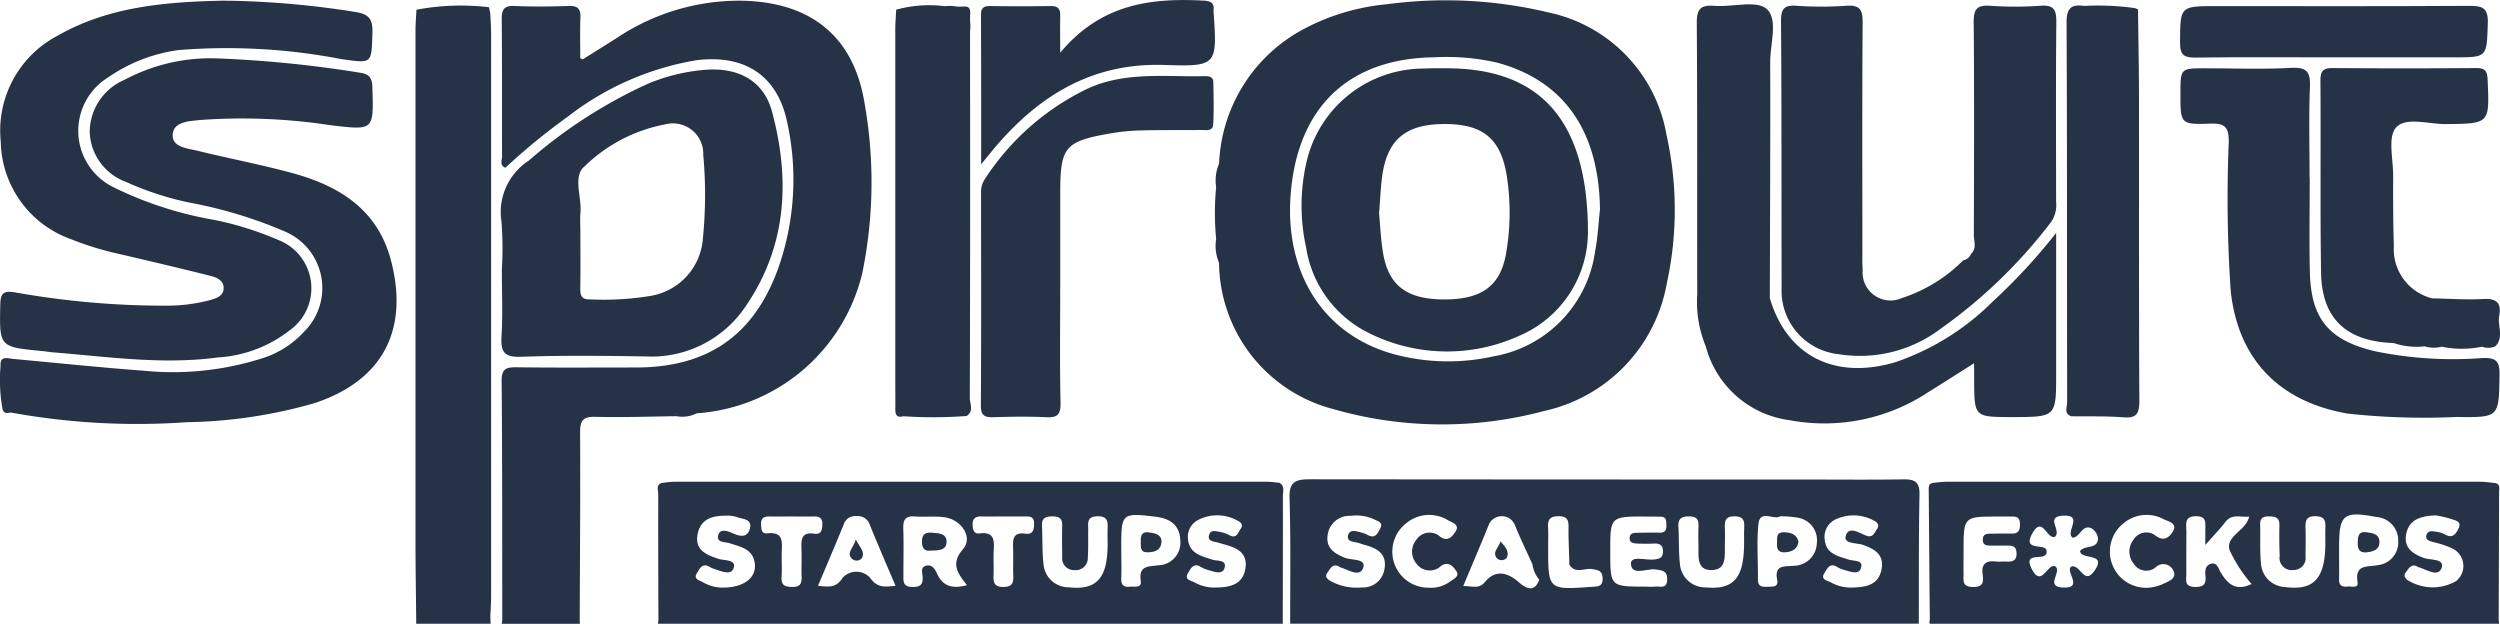
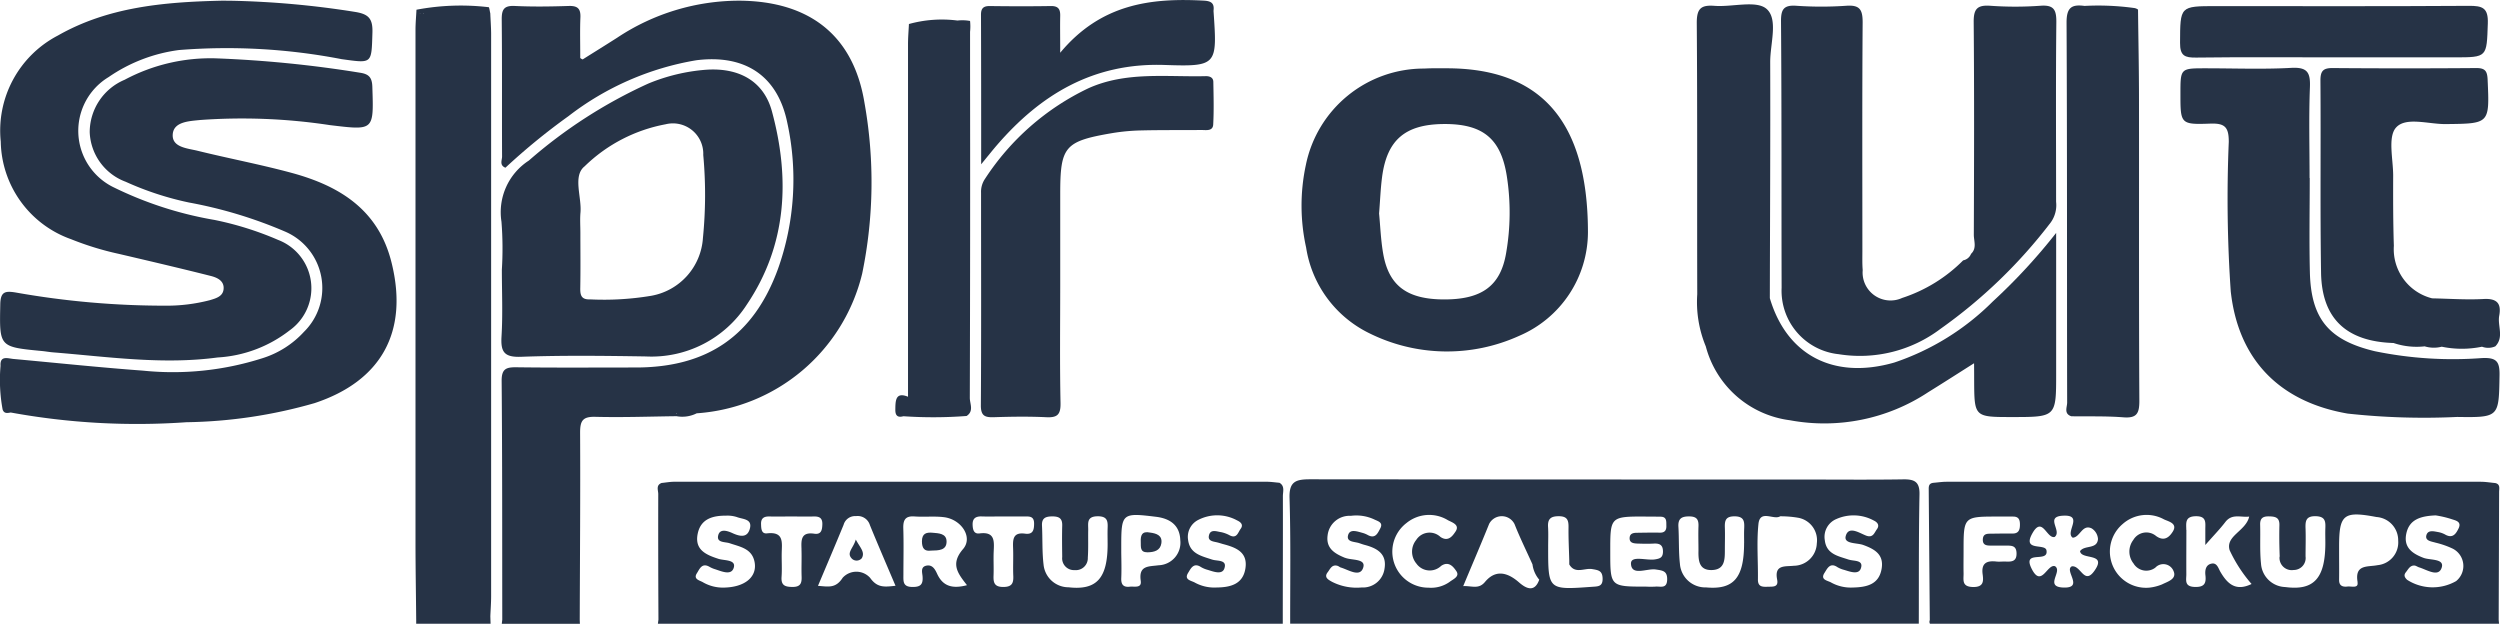
<svg xmlns="http://www.w3.org/2000/svg" width="139.362" height="34.766" viewBox="0 0 139.362 34.766">
  <defs>
    <style>.a{fill:#263346;}</style>
  </defs>
  <path class="a" d="M470.324,187.429c-1.76.028-3.52.01-5.281.01q-13.877,0-27.753-.014c-.793,0-1.18.115-1.15,1.047.072,2.332.032,4.667.036,7h35.042c.008-2.4-.007-4.805.039-7.208C471.273,187.534,470.947,187.418,470.324,187.429Zm-19.773,2.654c-.027-.439.14-.6.592-.6.5,0,.555.242.549.64-.008.613.026,1.227.042,1.84h0v.207c.321.555.847.19,1.272.26.345.057.573.087.586.516.014.468-.259.448-.586.472-2.45.177-2.45.181-2.449-2.212C450.556,190.834,450.574,190.458,450.551,190.083Zm-.492,2.939c-.274.77-.783.45-1.127.15-.7-.612-1.346-.689-1.9-.021-.354.423-.729.206-1.211.229.5-1.2.986-2.326,1.443-3.462a.793.793,0,0,1,1.419.006c.3.762.666,1.5,1,2.244A1.641,1.641,0,0,0,450.06,193.022Zm-6.838-.886a.914.914,0,0,0,1.368.118c.428-.294.69.058.848.288.212.309-.188.454-.379.607a1.789,1.789,0,0,1-1.171.318,2.008,2.008,0,0,1-1.233-3.6,2,2,0,0,1,2.316-.161c.221.12.681.251.423.632-.151.225-.4.6-.841.3a.884.884,0,0,0-1.353.172A1.033,1.033,0,0,0,443.222,192.135Zm-3.989-.333c-.594-.241-1.067-.539-.97-1.253a1.23,1.23,0,0,1,1.293-1.088,2.358,2.358,0,0,1,1.306.2c.2.1.516.162.337.5-.138.259-.271.6-.693.372a1.343,1.343,0,0,0-.285-.119c-.293-.076-.709-.244-.813.116-.117.407.36.363.623.455.1.034.195.069.293.095.688.181,1.253.488,1.112,1.327a1.211,1.211,0,0,1-1.275,1.047,3.024,3.024,0,0,1-1.648-.313c-.208-.118-.469-.248-.244-.537.132-.17.231-.452.55-.355.064.02.118.075.182.094.434.128,1.074.57,1.248,0C440.408,191.834,439.6,191.952,439.233,191.8Zm28.078.1c-.585-.2-1.243-.3-1.332-1.085a1.076,1.076,0,0,1,.643-1.177,2.362,2.362,0,0,1,2.087.082c.214.1.334.27.174.487-.145.195-.215.511-.618.348-.374-.149-.967-.552-1.12.035-.116.447.622.365.975.493.64.232,1.151.529,1.031,1.3-.143.918-.851,1.055-1.617,1.073a2.271,2.271,0,0,1-1.193-.275c-.189-.116-.637-.143-.378-.543.146-.225.3-.6.715-.321a1.4,1.4,0,0,0,.38.155c.327.1.8.282.928-.075C468.165,191.9,467.586,192,467.311,191.9Zm-3.988,1.121c.088.436-.26.381-.53.391-.294.011-.548.006-.542-.408.013-1.03-.076-2.069.029-3.089.086-.832.859-.2,1.21-.43a5.752,5.752,0,0,1,.978.077,1.273,1.273,0,0,1,1.066,1.43,1.294,1.294,0,0,1-1.28,1.25C463.765,192.3,463.151,192.166,463.323,193.022Zm-1.843-2.049c0,1.949-.576,2.617-2.12,2.477a1.42,1.42,0,0,1-1.458-1.32c-.075-.678-.043-1.368-.083-2.052-.028-.454.163-.588.6-.586s.533.188.518.562c-.016.445,0,.891,0,1.337-.01.546.018,1.112.748,1.091s.722-.6.723-1.135c0-.411.015-.823,0-1.234s.058-.63.555-.625c.519.007.539.289.523.663C461.472,190.424,461.481,190.7,461.481,190.973Zm-5.488-1.471q.414,0,.827.006c.367,0,.321.276.328.51s-.08.385-.355.38c-.413-.008-.827,0-1.24.006-.208,0-.443.013-.453.291s.22.3.429.311c.31.01.621.018.93,0,.341-.015.508.1.5.468-.011.317-.17.371-.45.415-.471.075-1.36-.245-1.333.25.037.693.892.239,1.381.312.386.058.649.077.636.567-.014.53-.384.361-.656.388a5.153,5.153,0,0,1-.516,0c-2,0-2,0-2-1.937C454.016,189.5,454.016,189.5,455.993,189.5Z" transform="translate(-364.255 -160.707)" />
  <path class="a" d="M434.042,187.625c-.239-.02-.477-.057-.716-.057q-16.506,0-33.012,0c-.239,0-.476.045-.714.068h0c-.329.124-.187.407-.187.616-.006,2.332,0,4.664.011,7l-.031.231h34.834c0-2.37.012-4.739.006-7.11C434.232,188.115,434.354,187.809,434.042,187.625Zm-32.478,5.048c.147-.23.281-.61.705-.363a1.456,1.456,0,0,0,.283.125c.382.12.943.391,1.074-.088.122-.447-.533-.378-.854-.481-.708-.227-1.342-.512-1.16-1.4.169-.831.837-1.012,1.579-1.008a1.732,1.732,0,0,1,.611.08c.309.123.856.09.722.628s-.542.463-.972.267c-.264-.121-.693-.273-.794.113-.115.435.378.362.638.45.583.2,1.244.293,1.387,1.049.155.816-.529,1.422-1.777,1.424a2.218,2.218,0,0,1-1.106-.3C401.732,193.068,401.352,193.007,401.564,192.673Zm12.583.168c.034.437-.1.6-.568.591-.547,0-.5-.33-.5-.679,0-.859.021-1.718-.006-2.577-.014-.464.1-.712.625-.674.55.04,1.111-.027,1.655.043.959.125,1.617,1.118,1.053,1.773-.717.833-.3,1.35.217,2.016-.827.219-1.348.05-1.662-.63-.11-.239-.259-.53-.6-.459S414.131,192.633,414.147,192.841Zm-6.75-1.507c.018.511-.01,1.024.008,1.535.012.367-.074.564-.507.563s-.645-.094-.611-.565c.031-.442,0-.887.008-1.331.012-.578.134-1.2-.817-1.091-.321.037-.327-.27-.334-.517-.01-.307.143-.427.437-.424.446.006.892,0,1.339,0,.377,0,.755.012,1.132,0,.325-.012.521.067.508.446-.011.309-.06.57-.446.515C407.362,190.352,407.378,190.821,407.4,191.334Zm2.35-1.371a.663.663,0,0,1,.687-.479.712.712,0,0,1,.777.5c.45,1.1.926,2.2,1.428,3.383-.617.068-1.016.122-1.414-.44a1.031,1.031,0,0,0-1.53-.008c-.392.609-.8.494-1.378.452C408.807,192.21,409.285,191.089,409.748,189.962Zm20.548,1.946c-.592-.2-1.241-.321-1.344-1.084a1.057,1.057,0,0,1,.556-1.126,2.314,2.314,0,0,1,2.177.025c.207.095.362.246.192.473-.144.192-.207.557-.6.363a1.722,1.722,0,0,0-.48-.181c-.251-.035-.607-.194-.687.193-.066.319.269.325.493.384.1.026.2.06.3.087.7.186,1.377.437,1.245,1.339s-.837,1.073-1.615,1.081a2.268,2.268,0,0,1-1.195-.267c-.195-.119-.632-.149-.388-.546.143-.23.3-.6.715-.328a1.471,1.471,0,0,0,.379.158c.326.1.8.287.927-.074C431.147,191.9,430.569,192,430.3,191.909Zm-3.986,1.182c.063.43-.355.3-.6.326-.35.043-.5-.1-.486-.465.021-.479.006-.96,0-1.44,0-.1,0-.206,0-.31,0-1.886.035-1.915,1.959-1.678.778.1,1.305.482,1.332,1.3a1.26,1.26,0,0,1-1.212,1.4C426.757,192.3,426.181,192.221,426.31,193.091Zm-1.846-2.05c0,1.913-.614,2.587-2.178,2.41a1.4,1.4,0,0,1-1.394-1.274c-.084-.71-.05-1.434-.086-2.152-.022-.415.175-.522.559-.525s.581.1.568.514c-.016.583-.007,1.166,0,1.749a.657.657,0,0,0,.691.73.667.667,0,0,0,.736-.691c.035-.513.012-1.028.022-1.543.007-.358-.111-.758.518-.766.6-.008.577.326.562.725C424.455,190.492,424.463,190.767,424.463,191.041Zm-7.024-1.539c.412.011.824,0,1.237,0h1.134c.28,0,.555-.029.554.395,0,.357-.061.625-.5.565-.692-.095-.688.336-.67.819.019.512-.012,1.025.01,1.537.018.412-.081.616-.562.615-.5,0-.553-.252-.538-.641.017-.444-.012-.889.008-1.333.026-.571.08-1.124-.792-1.01-.314.041-.374-.211-.383-.48C416.926,189.611,417.105,189.494,417.439,189.5Z" transform="translate(-362.719 -160.713)" />
-   <path class="a" d="M431.868,172.865a2.406,2.406,0,0,0,.162,1.33h0a8.508,8.508,0,0,0,6.371,8.154,21.961,21.961,0,0,0,11.764.1,8.867,8.867,0,0,0,6.826-7.114,19.173,19.173,0,0,0-.018-8.274,8.436,8.436,0,0,0-6.547-6.817,24.615,24.615,0,0,0-9.045-.463,12.225,12.225,0,0,0-4.54,1.333,8.9,8.9,0,0,0-4.809,7.548,2.387,2.387,0,0,0-.164,1.313A15.022,15.022,0,0,0,431.868,172.865Zm4.208-3.038c.552-4.532,3.378-7.043,7.977-7.09a12.616,12.616,0,0,1,3.49.3c3.722,1.015,5.666,3.811,5.722,8.183-.088.783-.125,1.575-.274,2.346a6.9,6.9,0,0,1-5.649,5.839,11.592,11.592,0,0,1-5.134-.011C437.867,178.422,435.484,174.684,436.076,169.828Z" transform="translate(-364.074 -159.543)" />
  <path class="a" d="M377.366,169.317c-1.728-.467-3.491-.8-5.23-1.229-.575-.141-1.456-.188-1.385-.938.066-.684.912-.714,1.531-.778a32.581,32.581,0,0,1,7.229.286c2.468.294,2.444.324,2.365-2.14-.017-.535-.208-.71-.7-.783a65.394,65.394,0,0,0-8.03-.8,10.171,10.171,0,0,0-5.078,1.195,3.173,3.173,0,0,0-1.947,2.924,3.075,3.075,0,0,0,2.009,2.763,16.971,16.971,0,0,0,3.53,1.156,24.955,24.955,0,0,1,5.327,1.609,3.424,3.424,0,0,1,1.076,5.6,5.274,5.274,0,0,1-2.331,1.475,16.389,16.389,0,0,1-6.645.687c-2.409-.177-4.811-.431-7.217-.651-.324-.03-.757-.206-.72.384a9.047,9.047,0,0,0,.116,2.434c.081.242.27.2.452.167a39.151,39.151,0,0,0,9.794.542,27.189,27.189,0,0,0,7.143-1.065c3.737-1.237,5.235-3.991,4.3-7.8C382.237,171.391,380.068,170.047,377.366,169.317Z" transform="translate(-361.12 -159.683)" />
  <path class="a" d="M363.443,179.109c.206.019.41.057.617.075,3.06.244,6.115.7,9.194.286a7.206,7.206,0,0,0,4.008-1.508,2.883,2.883,0,0,0-.636-5.044,17.9,17.9,0,0,0-3.544-1.114,20.6,20.6,0,0,1-5.677-1.844,3.5,3.5,0,0,1-.227-6.122,8.937,8.937,0,0,1,3.921-1.506,33.666,33.666,0,0,1,9.068.509c1.711.232,1.661.283,1.714-1.481.024-.786-.214-1.038-1-1.158a49.911,49.911,0,0,0-6.9-.618c-.207,0-.414-.006-.621,0-3.127.077-6.22.351-9.008,1.937a5.975,5.975,0,0,0-3.19,5.915,5.882,5.882,0,0,0,3.92,5.441,16.587,16.587,0,0,0,2.667.819c1.708.4,3.42.8,5.122,1.23.356.09.768.274.711.751-.047.4-.437.5-.767.6a9.534,9.534,0,0,1-2.459.306,47.5,47.5,0,0,1-8.347-.732c-.6-.1-.861-.057-.874.659C361.088,178.881,361.059,178.88,363.443,179.109Z" transform="translate(-361.12 -159.543)" />
  <path class="a" d="M464.767,175.6a3.556,3.556,0,0,0,3.185,3.7,7.442,7.442,0,0,0,5.668-1.411,28.234,28.234,0,0,0,6.148-5.932,1.649,1.649,0,0,0,.3-1.151c0-3.332-.021-6.664.013-10,.007-.688-.122-.99-.89-.93a19.576,19.576,0,0,1-2.8,0c-.735-.051-.924.195-.917.913.034,3.951.022,7.9.007,11.852,0,.351.179.75-.153,1.063a.592.592,0,0,1-.441.365,8.511,8.511,0,0,1-3.4,2.095,1.558,1.558,0,0,1-2.2-1.554c-.029-.341-.018-.686-.018-1.03,0-4.259-.016-8.519.015-12.779,0-.706-.158-.978-.908-.925a20.305,20.305,0,0,1-2.8,0c-.715-.049-.847.228-.843.876C464.773,165.7,464.752,170.651,464.767,175.6Z" transform="translate(-365.451 -159.555)" />
  <path class="a" d="M391.4,179.6c2.309-.084,4.624-.056,6.936-.019a6.326,6.326,0,0,0,5.634-2.894c2.239-3.326,2.413-7.014,1.4-10.762-.46-1.708-1.859-2.458-3.691-2.325a10.477,10.477,0,0,0-3.206.771,27.226,27.226,0,0,0-6.656,4.291,3.426,3.426,0,0,0-1.526,3.407,19.127,19.127,0,0,1,.022,2.673c0,1.236.056,2.475-.018,3.706C390.24,179.321,390.429,179.639,391.4,179.6Zm3.519-10.61a8.757,8.757,0,0,1,4.521-2.351,1.693,1.693,0,0,1,2.1,1.712,24.3,24.3,0,0,1-.018,4.625,3.5,3.5,0,0,1-2.884,3.224,15.966,15.966,0,0,1-3.4.2c-.488.02-.562-.22-.554-.63.019-1.029.006-2.058.006-3.088,0-.378-.028-.757.006-1.132C394.766,170.685,394.264,169.531,394.914,168.993Z" transform="translate(-362.337 -159.711)" />
  <path class="a" d="M475.295,180.756c.01,2.044.01,2.044,2.11,2.044,2.461,0,2.461,0,2.461-2.414v-7.851a32.236,32.236,0,0,1-3.536,3.827,14.09,14.09,0,0,1-5.488,3.4c-3.363.966-5.99-.393-6.937-3.589.01-4.392.034-8.784.021-13.176,0-1.015.454-2.369-.2-2.946-.566-.5-1.9-.1-2.894-.173-.751-.059-1,.136-1,.938.039,5.045.012,10.09.027,15.135a6.464,6.464,0,0,0,.477,2.913,5.581,5.581,0,0,0,4.685,4.114,10.5,10.5,0,0,0,7.722-1.569c.809-.5,1.606-1.013,2.547-1.608C475.295,180.234,475.294,180.5,475.295,180.756Z" transform="translate(-365.246 -159.552)" />
  <path class="a" d="M504.786,179.666a21.559,21.559,0,0,1-5.978-.381c-2.56-.61-3.561-1.8-3.623-4.4-.042-1.752-.008-3.5-.008-5.257h-.009c0-1.684-.046-3.369.019-5.051.032-.818-.127-1.137-1.041-1.088-1.585.087-3.177.024-4.767.024-1.41,0-1.41,0-1.41,1.417,0,1.681,0,1.727,1.661,1.667.811-.029,1.035.19,1.034,1.011a75.483,75.483,0,0,0,.11,8.343c.42,3.808,2.724,6.156,6.522,6.811a39.209,39.209,0,0,0,6.1.187c2.355.036,2.321.008,2.361-2.325C505.771,179.847,505.579,179.632,504.786,179.666Z" transform="translate(-366.421 -159.706)" />
  <path class="a" d="M418.911,182.984c.966-.031,1.937-.046,2.9,0,.624.033.826-.129.813-.787-.046-2.2-.017-4.4-.017-6.6v-5.051c0-2.657.236-2.944,2.905-3.4a11.3,11.3,0,0,1,1.649-.149c1.1-.027,2.211-.012,3.315-.023.264,0,.639.078.659-.306.043-.789.021-1.58.007-2.37,0-.256-.206-.331-.437-.325-2.2.053-4.435-.272-6.539.68a14.1,14.1,0,0,0-5.752,5.043,1.279,1.279,0,0,0-.22.773c0,3.951.015,7.9-.011,11.852C418.179,182.919,418.416,183,418.911,182.984Z" transform="translate(-363.505 -159.727)" />
  <path class="a" d="M503.1,166.624c2.458-.027,2.442-.009,2.334-2.478-.021-.485-.144-.649-.645-.645q-3.987.032-7.975,0c-.54-.006-.7.148-.7.692.027,3.571-.021,7.143.035,10.714.04,2.564,1.416,3.84,4.043,3.921l.056.019a4.019,4.019,0,0,0,1.677.167,1.77,1.77,0,0,0,.951.02,5.554,5.554,0,0,0,2.245,0h0a.982.982,0,0,0,.743-.021c.5-.516.111-1.142.217-1.709.127-.681-.125-.97-.873-.929-.952.052-1.912-.019-2.868-.037a2.827,2.827,0,0,1-2.133-2.93c-.042-1.3-.043-2.609-.038-3.913,0-.921-.309-2.158.162-2.679C500.879,166.205,502.146,166.634,503.1,166.624Z" transform="translate(-366.762 -159.707)" />
  <path class="a" d="M418.2,168.7c.4-.489.627-.774.864-1.05,2.455-2.851,5.405-4.616,9.342-4.487,2.952.1,2.955.019,2.75-2.957a.523.523,0,0,1,0-.1c.044-.412-.172-.508-.55-.529-2.962-.162-5.743.191-8,2.906,0-.9-.012-1.469,0-2.041.011-.375-.094-.57-.521-.563-1.139.019-2.281.015-3.42,0-.366,0-.476.155-.475.493C418.2,163.064,418.2,165.758,418.2,168.7Z" transform="translate(-363.505 -159.542)" />
  <path class="a" d="M488.848,162.766c2.551-.033,5.1-.013,7.654-.013h6.724c1.866,0,1.812,0,1.878-1.891.031-.873-.3-.985-1.057-.98-4.689.032-9.378.015-14.067.015-2.057,0-2.02,0-2.032,2.05C487.943,162.671,488.214,162.774,488.848,162.766Z" transform="translate(-366.421 -159.556)" />
  <path class="a" d="M389.461,160.3c-.029-.119-.058-.343-.086-.343a13.279,13.279,0,0,0-4.029.14c-.018.375-.054.749-.054,1.124q0,14.239,0,28.478c0,1.473.026,2.945.039,4.417l0,.209h4.147l-.008-.214-.006-.2c.015-.376.044-.751.044-1.127q0-15.68,0-31.359C389.505,161.047,389.476,160.672,389.461,160.3Zm-3.719,0v.026c-.011-.009-.021-.018-.033-.026Zm-.173,0a.288.288,0,0,0-.034.015V160.3Z" transform="translate(-362.13 -159.555)" />
  <path class="a" d="M504.91,187.641c-.271-.025-.543-.072-.814-.072q-14.889-.006-29.778,0c-.239,0-.477.037-.716.057s-.278.153-.277.337q.029,3.661.06,7.321a.216.216,0,0,0,.01.2h31.723l-.021-.225q.014-3.56.025-7.121C505.123,187.949,505.2,187.71,504.91,187.641Zm-29.642,5.028c-.008-.411,0-.823,0-1.234,0-1.928,0-1.928,1.935-1.926.276,0,.552,0,.827,0,.33,0,.384.2.38.475s-.083.47-.4.471c-.379,0-.759,0-1.137.008-.231.006-.516-.04-.531.317s.253.346.5.348c.276,0,.552,0,.828,0,.292,0,.536.007.551.412.016.461-.251.493-.593.477-.172-.008-.347.016-.516,0-.546-.065-.866.08-.78.713.054.393.05.721-.549.705C475.147,193.42,475.275,193.024,475.268,192.668Zm26.3-1.708a4.828,4.828,0,0,1,.971.338,1.083,1.083,0,0,1,.186,1.807,2.632,2.632,0,0,1-2.729-.07c-.164-.153-.191-.277-.07-.426s.217-.372.458-.373c.094,0,.185.076.282.105.436.132,1.08.572,1.256.01.16-.512-.645-.4-1.018-.543-.654-.249-1.117-.6-.955-1.356.167-.778.783-.975,1.634-1.01a5.808,5.808,0,0,1,.862.2c.218.08.614.126.414.533-.136.276-.31.562-.715.352a1.28,1.28,0,0,0-.384-.148c-.263-.043-.622-.161-.7.2C501.009,190.863,501.342,190.895,501.572,190.961Zm-21.211,1.313c-.432-.129-.754,1.234-1.3.132-.523-1.061.935-.3.836-.99-.03-.447-1.365.071-.8-.954s.8.288,1.25.185c.437-.333-.56-1.125.449-1.186,1.218-.075.109.919.561,1.226.412-.02.526-.768,1.053-.52a.755.755,0,0,1,.355.593c-.045.591-.75.321-1,.676.06.515,1.551.056.79,1.112-.565.784-.745-.336-1.249-.264-.443.227.7,1.217-.461,1.182C479.737,193.431,480.817,192.557,480.361,192.274Zm4.4-.125a.835.835,0,0,0,1.2.208.61.61,0,0,1,1.015.188c.2.452-.336.59-.639.745a2.6,2.6,0,0,1-.719.182,2.017,2.017,0,0,1-1.48-3.546,2.011,2.011,0,0,1,2.308-.26c.247.118.779.221.487.683-.177.281-.465.581-.933.241a.842.842,0,0,0-1.265.221A1.069,1.069,0,0,0,484.762,192.149Zm2.926-1.9c0-.369-.09-.75.53-.759s.529.373.531.741c0,.2,0,.4,0,.863.47-.536.816-.888,1.113-1.277.375-.49.85-.252,1.333-.307-.18.811-1.337,1.071-1.089,1.877a7.982,7.982,0,0,0,1.221,1.88c-.885.431-1.351-.012-1.742-.685-.108-.187-.184-.508-.483-.451-.333.062-.379.373-.347.652.056.478-.084.669-.612.648-.581-.024-.448-.4-.452-.714C487.682,191.9,487.687,191.075,487.689,190.253Zm5.2,1.493a.681.681,0,0,0,.784.745.667.667,0,0,0,.665-.756c0-.514.017-1.028,0-1.542-.016-.423.007-.719.582-.7.52.018.535.3.521.668-.01.274,0,.548,0,.822,0,1.974-.636,2.67-2.23,2.459a1.4,1.4,0,0,1-1.357-1.311c-.073-.713-.027-1.437-.047-2.156-.011-.352.132-.479.488-.473s.6.055.585.5C492.86,190.581,492.868,191.164,492.891,191.746Zm4.345,1.434c.064.354-.347.208-.555.233-.265.032-.477-.033-.471-.372.008-.516,0-1.03,0-1.546,0-.1,0-.206,0-.309,0-1.794.249-1.995,2.082-1.648a1.3,1.3,0,0,1,1.212,1.319,1.273,1.273,0,0,1-1.149,1.365C497.787,192.33,497.052,192.155,497.236,193.18Z" transform="translate(-365.809 -160.713)" />
  <path class="a" d="M481.609,182.76c.965.014,1.934-.017,2.893.058.744.059.9-.2.9-.908-.031-5.594-.012-11.188-.02-16.781,0-1.68-.035-3.359-.054-5.038h0A.454.454,0,0,0,485.1,160a14.63,14.63,0,0,0-2.756-.115c-.729-.1-1,.1-1,.921.036,7.059.018,14.118.033,21.177C481.382,182.243,481.172,182.613,481.609,182.76Z" transform="translate(-366.144 -159.555)" />
-   <path class="a" d="M413.207,182.412c0,.322.143.431.448.346a24.444,24.444,0,0,0,3.524-.014c.421-.27.179-.684.18-1.013q.029-9.305.014-18.61c0-.6,0-1.192,0-1.788a2.865,2.865,0,0,0,0-.609c0-.057,0-.115,0-.172,0-.252.1-.651-.31-.633-.132.006-.264.008-.4.006a2.374,2.374,0,0,0-.7-.024,6.861,6.861,0,0,0-2.708.194c-.018.376-.051.751-.051,1.127q0,9.824,0,19.65C413.206,181.384,413.213,181.9,413.207,182.412Z" transform="translate(-363.297 -159.555)" />
+   <path class="a" d="M413.207,182.412c0,.322.143.431.448.346a24.444,24.444,0,0,0,3.524-.014c.421-.27.179-.684.18-1.013q.029-9.305.014-18.61c0-.6,0-1.192,0-1.788a2.865,2.865,0,0,0,0-.609a2.374,2.374,0,0,0-.7-.024,6.861,6.861,0,0,0-2.708.194c-.018.376-.051.751-.051,1.127q0,9.824,0,19.65C413.206,181.384,413.213,181.9,413.207,182.412Z" transform="translate(-363.297 -159.555)" />
  <path class="a" d="M401.176,182.583h0A10.211,10.211,0,0,0,410.4,174.8a25.156,25.156,0,0,0,.129-9.527c-.619-3.782-3.091-5.66-6.96-5.692a12.3,12.3,0,0,0-6.831,2.068c-.589.376-1.183.745-1.917,1.206a.369.369,0,0,1-.136-.08c0-.862-.021-1.559.009-2.255.022-.5-.159-.659-.654-.644-1,.032-2.006.048-3,0-.624-.032-.738.212-.732.769.026,2.542.007,5.084.019,7.627,0,.2-.16.483.187.62a35.66,35.66,0,0,1,3.514-2.874,15.956,15.956,0,0,1,7.126-3.116c2.71-.341,4.544.857,5.077,3.506a14.848,14.848,0,0,1-.522,8.121c-1.36,3.737-3.944,5.5-7.934,5.5-2.211,0-4.422.018-6.633-.012-.59-.008-.846.082-.839.768.039,4.432.029,8.863.035,13.3h0l-.027.23h4.354l-.009-.215c.011-3.483.04-6.966.021-10.448,0-.655.147-.891.848-.873,1.508.039,3.019-.017,4.529-.035A1.781,1.781,0,0,0,401.176,182.583Zm-1.152-.015.026,0v.062A.188.188,0,0,0,400.024,182.567Z" transform="translate(-362.339 -159.543)" />
  <path class="a" d="M440.553,178.251a9.735,9.735,0,0,0,8.424.175,6.3,6.3,0,0,0,3.828-5.769c-.006-6.382-2.78-9.144-7.882-9.143-.414,0-.83-.009-1.243.015a6.71,6.71,0,0,0-6.6,5.373,10.807,10.807,0,0,0,.014,4.6A6.4,6.4,0,0,0,440.553,178.251Zm.779-8.7c.276-2.052,1.292-2.91,3.421-2.93,2.2-.02,3.206.817,3.531,2.917a13.157,13.157,0,0,1-.046,4.308c-.313,1.791-1.343,2.549-3.417,2.553s-3.11-.74-3.428-2.537c-.137-.774-.164-1.569-.231-2.256C441.223,170.85,441.245,170.2,441.332,169.551Z" transform="translate(-364.285 -159.707)" />
  <path class="a" d="M415.256,191.531c.431-.009.883-.007.872-.52-.009-.438-.438-.447-.782-.477s-.59.037-.591.478C414.755,191.414,414.906,191.579,415.256,191.531Z" transform="translate(-363.362 -160.837)" />
  <path class="a" d="M411.225,191.972c.2-.343-.095-.59-.333-1.043-.141.5-.548.742-.209,1.076A.381.381,0,0,0,411.225,191.972Z" transform="translate(-363.186 -160.853)" />
  <path class="a" d="M428.634,191.123c.068-.449-.284-.554-.629-.6-.47-.1-.536.175-.519.527.011.262-.056.575.371.574C428.224,191.618,428.572,191.534,428.634,191.123Z" transform="translate(-363.894 -160.835)" />
-   <path class="a" d="M498.8,191.623c.362-.042.7-.149.695-.582-.008-.447-.386-.492-.72-.537-.475-.06-.48.243-.492.575C498.27,191.452,498.38,191.672,498.8,191.623Z" transform="translate(-366.852 -160.835)" />
-   <path class="a" d="M448.187,191.964a.381.381,0,0,0,.554,0c.174-.333-.057-.608-.343-.928C448.3,191.393,447.935,191.624,448.187,191.964Z" transform="translate(-364.755 -160.858)" />
-   <path class="a" d="M464.986,191.622c.379-.036.656-.184.71-.6-.106-.41-.422-.5-.786-.515-.508-.018-.388.359-.41.647C464.473,191.5,464.631,191.657,464.986,191.622Z" transform="translate(-365.44 -160.836)" />
</svg>